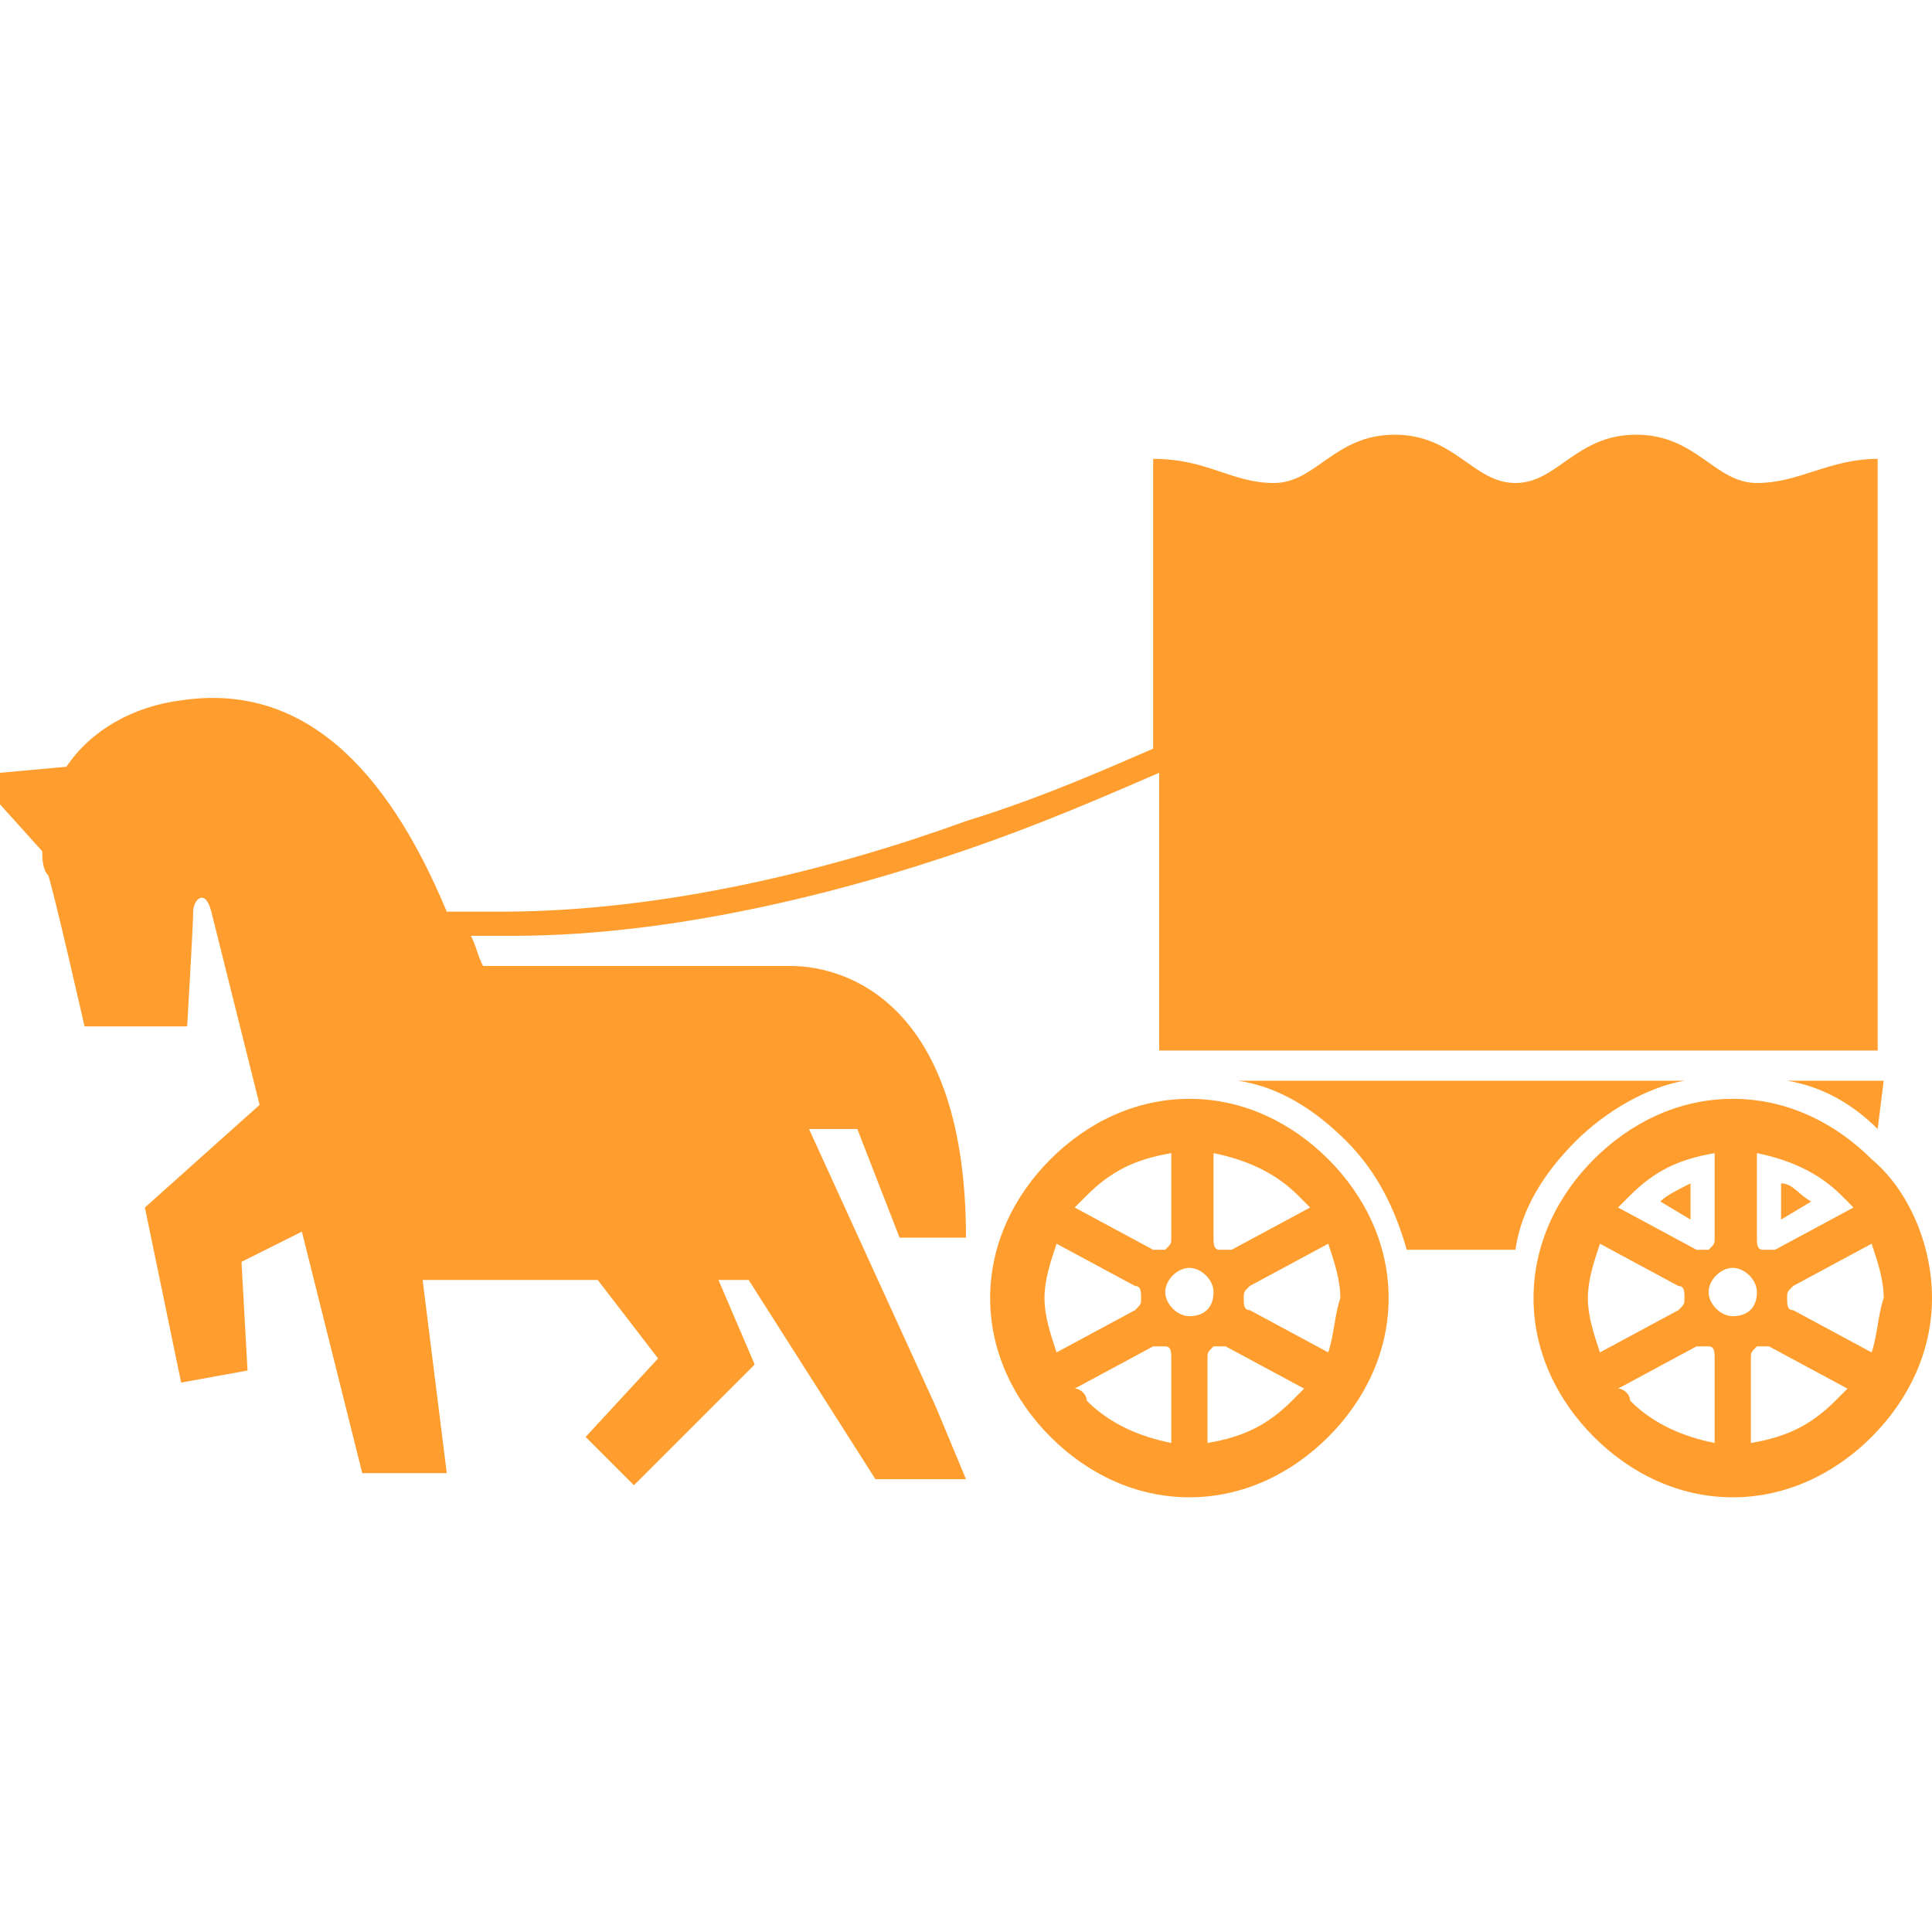
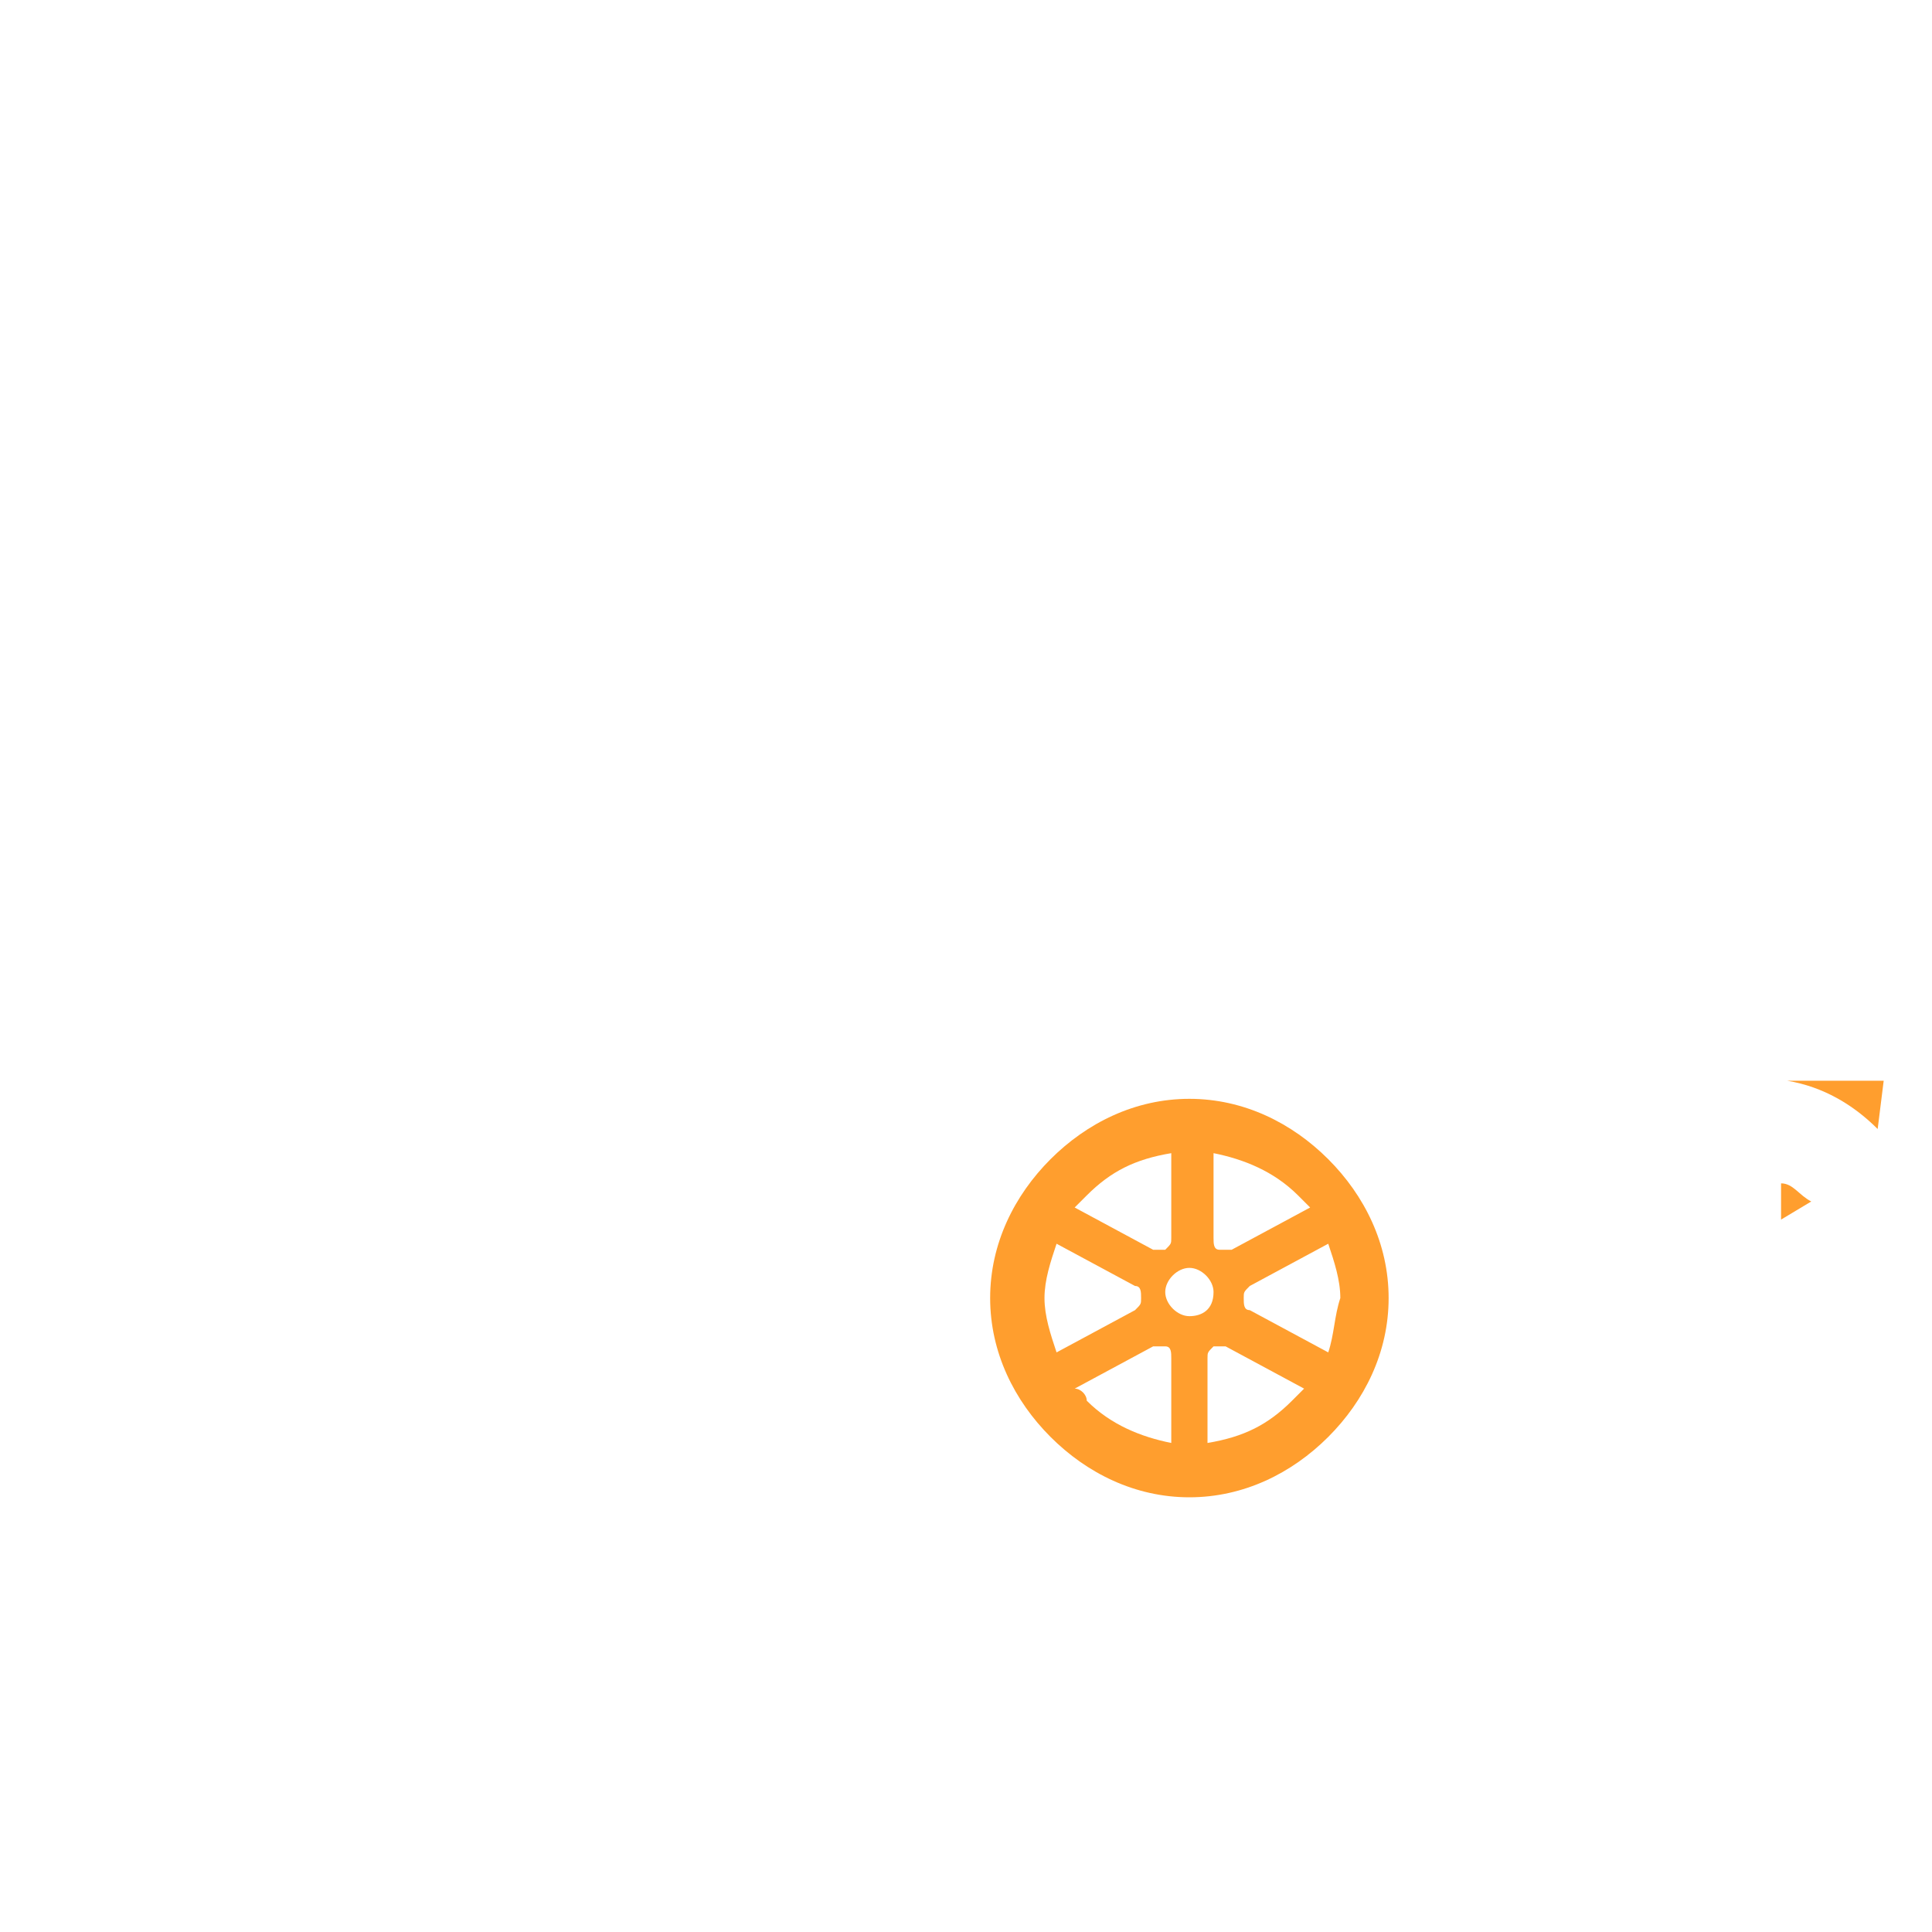
<svg xmlns="http://www.w3.org/2000/svg" version="1.1" id="Layer_1" x="0px" y="0px" viewBox="0 0 32 32" style="enable-background:new 0 0 32 32;" xml:space="preserve">
  <style type="text/css">
	.st0{fill:#FF9E2E;}
</style>
  <g>
    <path class="st0" d="M19.7,18.2c-0.9,0-1.7,0.4-2.3,1c-0.6,0.6-1,1.4-1,2.3c0,0.9,0.4,1.7,1,2.3c0.6,0.6,1.4,1,2.3,1   c0.9,0,1.7-0.4,2.3-1c0.6-0.6,1-1.4,1-2.3c0-0.9-0.4-1.7-1-2.3C21.4,18.6,20.6,18.2,19.7,18.2z M20.1,19.1c0.5,0.1,1,0.3,1.4,0.7   c0.1,0.1,0.1,0.1,0.2,0.2l-1.3,0.7c-0.1,0-0.1,0-0.2,0c-0.1,0-0.1-0.1-0.1-0.2L20.1,19.1L20.1,19.1z M18,19.8   c0.4-0.4,0.8-0.6,1.4-0.7v1.4c0,0.1,0,0.1-0.1,0.2c-0.1,0-0.1,0-0.2,0L17.8,20C17.9,19.9,18,19.8,18,19.8z M17.3,21.5   c0-0.3,0.1-0.6,0.2-0.9l1.3,0.7c0.1,0,0.1,0.1,0.1,0.2c0,0.1,0,0.1-0.1,0.2l-1.3,0.7C17.4,22.1,17.3,21.8,17.3,21.5z M19.4,23.9   c-0.5-0.1-1-0.3-1.4-0.7C18,23.1,17.9,23,17.8,23l1.3-0.7c0.1,0,0.1,0,0.2,0c0.1,0,0.1,0.1,0.1,0.2V23.9z M19.7,21.8   c-0.2,0-0.4-0.2-0.4-0.4c0-0.2,0.2-0.4,0.4-0.4c0.2,0,0.4,0.2,0.4,0.4C20.1,21.7,19.9,21.8,19.7,21.8z M21.4,23.2   c-0.4,0.4-0.8,0.6-1.4,0.7v-1.4c0-0.1,0-0.1,0.1-0.2c0.1,0,0.1,0,0.2,0l1.3,0.7C21.6,23,21.5,23.1,21.4,23.2z M22,22.4l-1.3-0.7   c-0.1,0-0.1-0.1-0.1-0.2c0-0.1,0-0.1,0.1-0.2l1.3-0.7c0.1,0.3,0.2,0.6,0.2,0.9C22.1,21.8,22.1,22.1,22,22.4z" />
-     <path class="st0" d="M31,19.2c-0.6-0.6-1.4-1-2.3-1c-0.9,0-1.7,0.4-2.3,1c-0.6,0.6-1,1.4-1,2.3c0,0.9,0.4,1.7,1,2.3   c0.6,0.6,1.4,1,2.3,1c0.9,0,1.7-0.4,2.3-1c0.6-0.6,1-1.4,1-2.3C32,20.6,31.6,19.7,31,19.2z M29.1,19.1c0.5,0.1,1,0.3,1.4,0.7   c0.1,0.1,0.1,0.1,0.2,0.2l-1.3,0.7c-0.1,0-0.1,0-0.2,0c-0.1,0-0.1-0.1-0.1-0.2V19.1z M27,19.8c0.4-0.4,0.8-0.6,1.4-0.7v1.4   c0,0.1,0,0.1-0.1,0.2c-0.1,0-0.1,0-0.2,0L26.8,20C26.9,19.9,27,19.8,27,19.8z M26.3,21.5c0-0.3,0.1-0.6,0.2-0.9l1.3,0.7   c0.1,0,0.1,0.1,0.1,0.2c0,0.1,0,0.1-0.1,0.2l-1.3,0.7C26.4,22.1,26.3,21.8,26.3,21.5z M28.4,23.9c-0.5-0.1-1-0.3-1.4-0.7   C27,23.1,26.9,23,26.8,23l1.3-0.7c0.1,0,0.1,0,0.2,0c0.1,0,0.1,0.1,0.1,0.2L28.4,23.9L28.4,23.9z M28.7,21.8   c-0.2,0-0.4-0.2-0.4-0.4c0-0.2,0.2-0.4,0.4-0.4c0.2,0,0.4,0.2,0.4,0.4C29.1,21.7,28.9,21.8,28.7,21.8z M30.4,23.2   c-0.4,0.4-0.8,0.6-1.4,0.7v-1.4c0-0.1,0-0.1,0.1-0.2c0.1,0,0.1,0,0.2,0l1.3,0.7C30.6,23,30.5,23.1,30.4,23.2z M31,22.4l-1.3-0.7   c-0.1,0-0.1-0.1-0.1-0.2c0-0.1,0-0.1,0.1-0.2l1.3-0.7c0.1,0.3,0.2,0.6,0.2,0.9C31.1,21.8,31.1,22.1,31,22.4z" />
-     <path class="st0" d="M13.4,18.7l0.8,0l0.7,1.8H16c0-3.9-2-4.5-2.9-4.5H8c-0.1-0.2-0.1-0.3-0.2-0.5c0.2,0,0.5,0,0.7,0   c2.8,0,5.8-0.8,8-1.6c1.1-0.4,2-0.8,2.7-1.1v4.6h11.9V7.6c-0.8,0-1.3,0.4-2,0.4c-0.7,0-1-0.8-2-0.8c-1,0-1.3,0.8-2,0.8   c-0.7,0-1-0.8-2-0.8c-1,0-1.3,0.8-2,0.8c-0.7,0-1.1-0.4-2-0.4v4.8c-0.7,0.3-1.8,0.8-3.1,1.2c-2.2,0.8-5,1.5-7.7,1.5   c-0.3,0-0.6,0-0.9,0c-1-2.4-2.4-3.8-4.4-3.5c-0.8,0.1-1.5,0.5-1.9,1.1l-1.1,0.1c-0.1,0-0.2,0.1-0.2,0.1c0,0.1,0,0.2,0,0.2l0.9,1   c0,0,0,0,0,0c0,0.1,0,0.3,0.1,0.4c0.1,0.3,0.6,2.5,0.6,2.5h1.7c0,0,0.1-1.7,0.1-1.9c0-0.2,0.2-0.4,0.3,0l0.8,3.2L2.4,20L3,22.9   l1.1-0.2l-0.1-1.8L5,20.4l1,4h1.4L7,21.2h2.9l1,1.3l-1.2,1.3l0.8,0.8l2-2l-0.6-1.4h0.5l2.1,3.3H16l-0.5-1.2L13.4,18.7z" />
    <path class="st0" d="M31.2,17.9h-1.6c0.6,0.1,1.1,0.4,1.5,0.8L31.2,17.9z" />
-     <path class="st0" d="M28,20.2v-0.6c-0.2,0.1-0.4,0.2-0.5,0.3L28,20.2z" />
-     <path class="st0" d="M27.9,17.9h-7.4c0.7,0.1,1.3,0.5,1.8,1c0.5,0.5,0.8,1.1,1,1.8h1.8c0.1-0.7,0.5-1.3,1-1.8   C26.6,18.4,27.3,18,27.9,17.9z" />
    <path class="st0" d="M29.5,19.6v0.6l0.5-0.3C29.8,19.8,29.7,19.6,29.5,19.6z" />
  </g>
</svg>